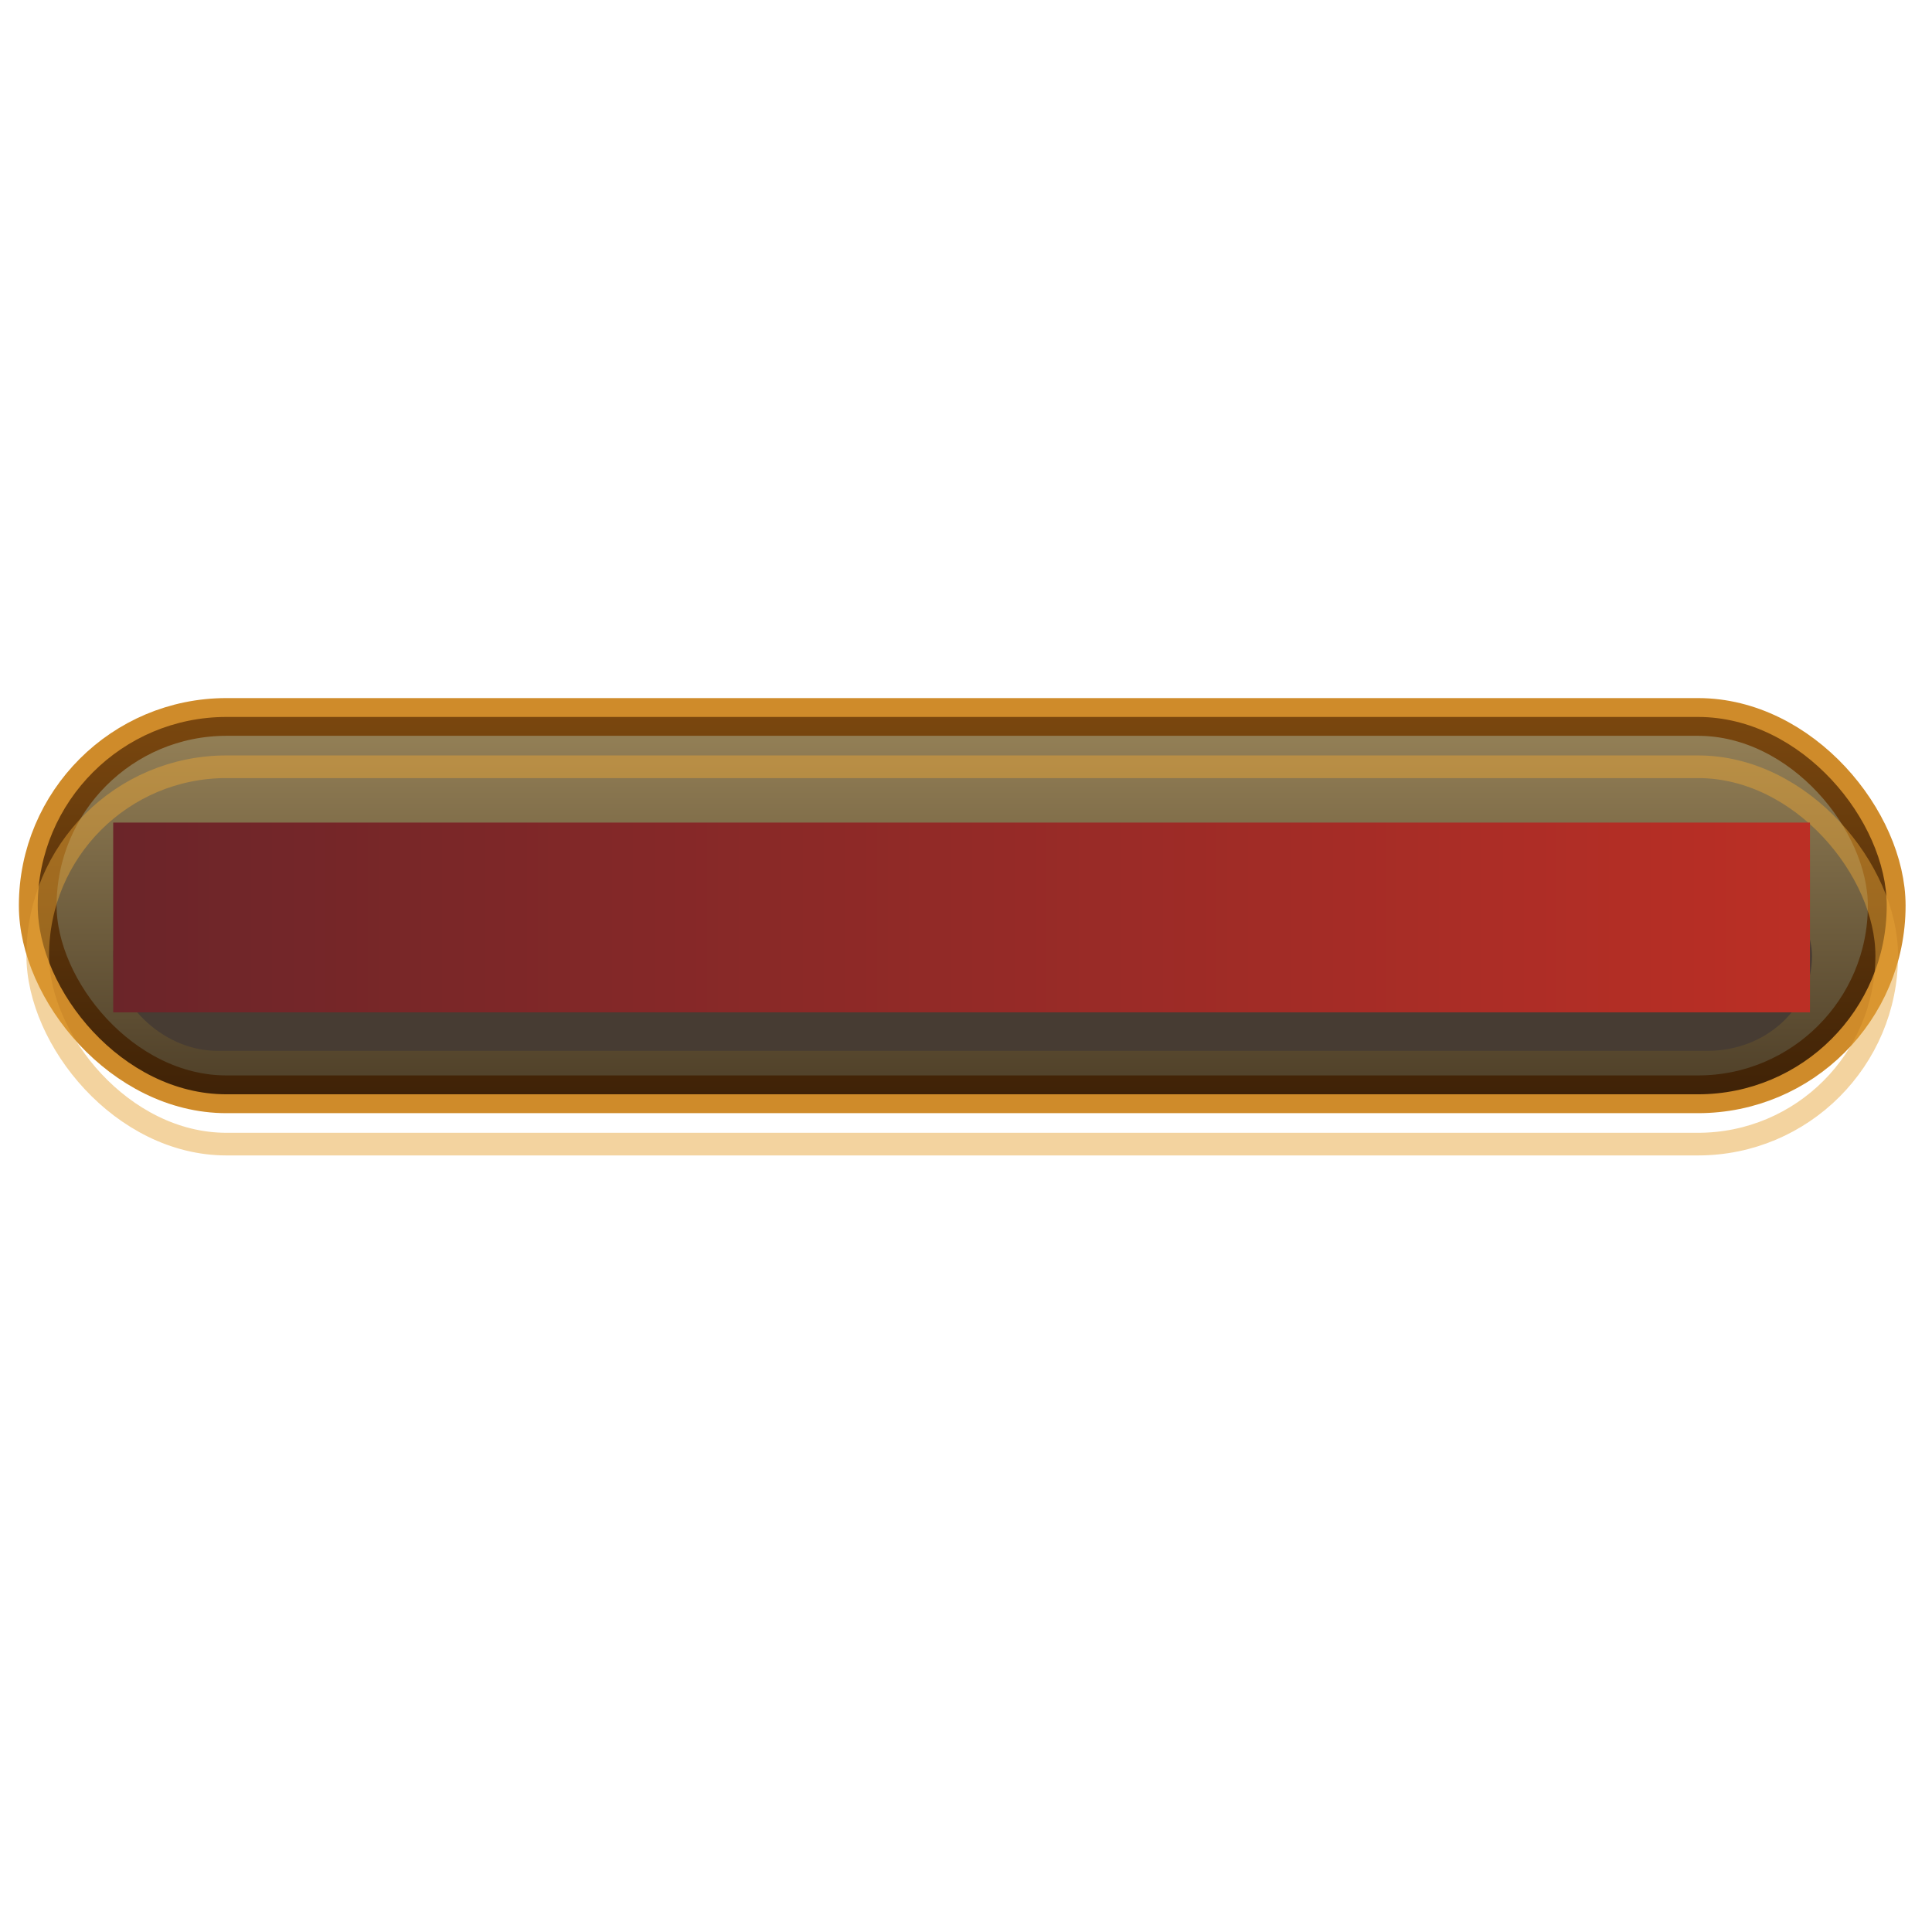
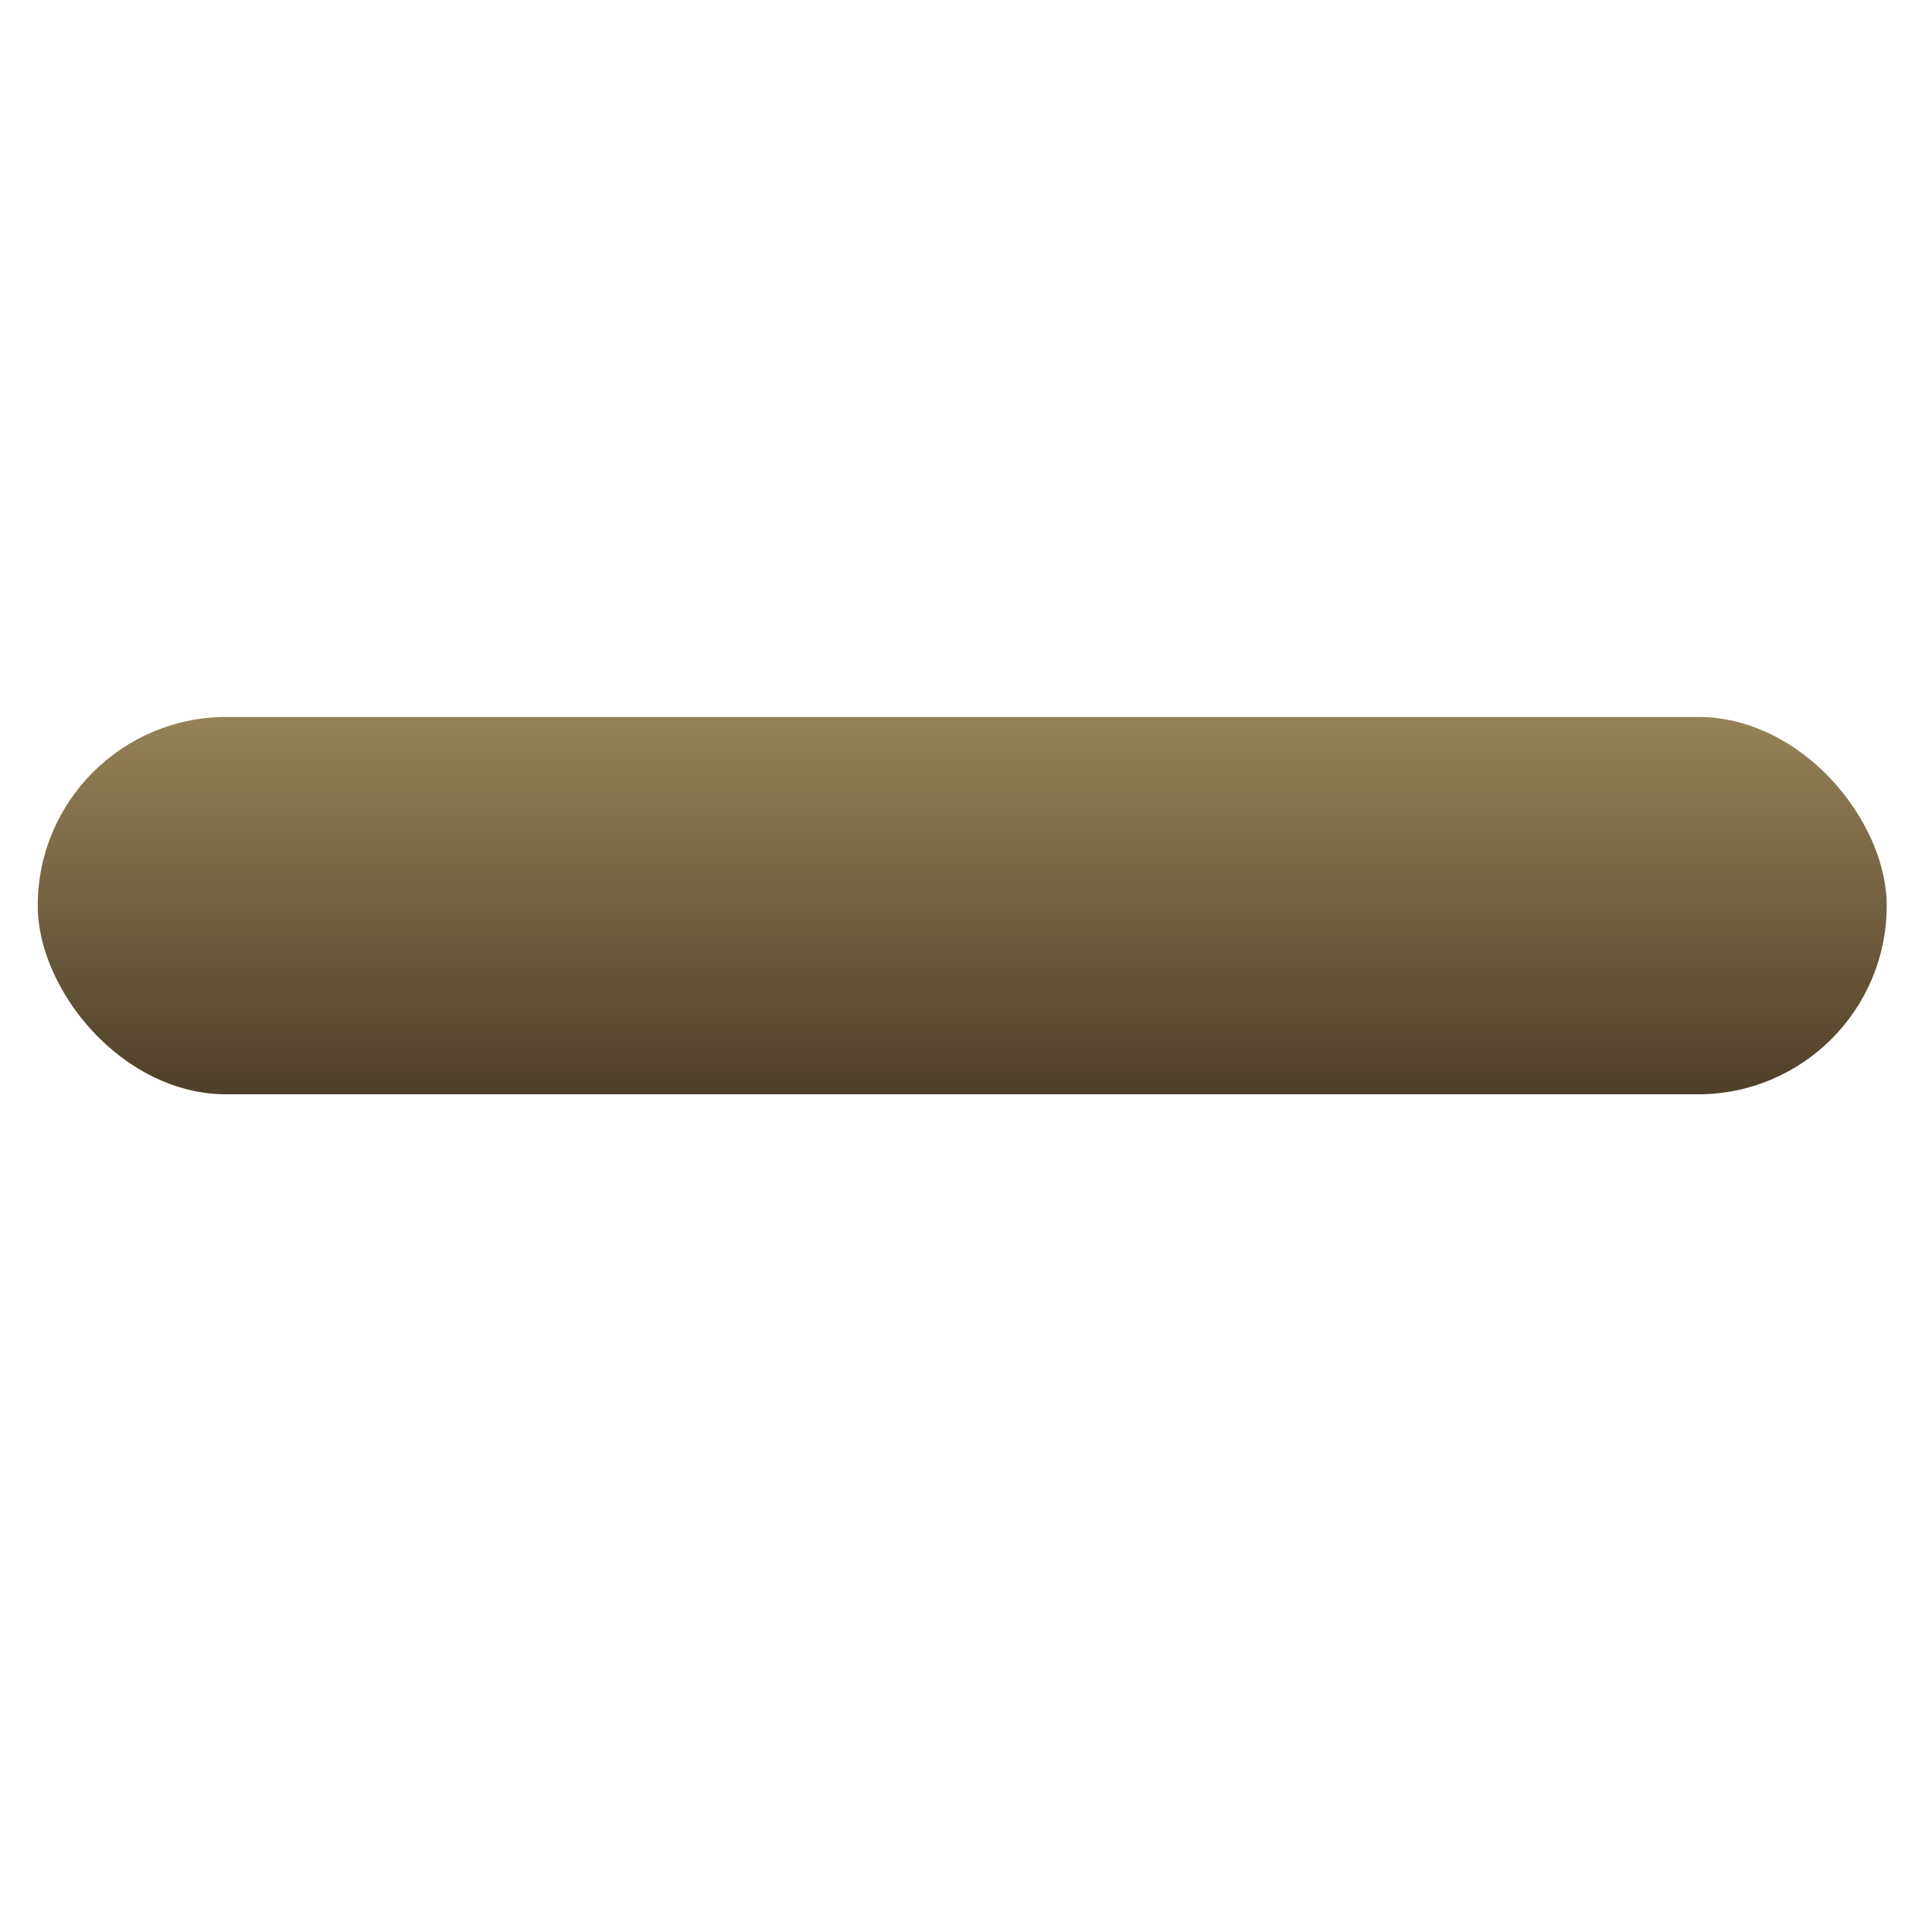
<svg xmlns="http://www.w3.org/2000/svg" xmlns:ns1="http://www.inkscape.org/namespaces/inkscape" xmlns:ns2="http://sodipodi.sourceforge.net/DTD/sodipodi-0.dtd" xmlns:xlink="http://www.w3.org/1999/xlink" width="512" height="512" viewBox="0 0 512 512" version="1.1" id="svg5" ns1:version="1.1.2 (b8e25be833, 2022-02-05)" ns2:docname="Slot_image.svg" ns1:export-filename="E:\~~praca\CGE\Assets\Export\HP_Fill.png" ns1:export-xdpi="72" ns1:export-ydpi="72">
  <ns2:namedview id="namedview7" pagecolor="#505050" bordercolor="#eeeeee" borderopacity="1" ns1:pageshadow="0" ns1:pageopacity="0" ns1:pagecheckerboard="0" ns1:document-units="px" showgrid="true" ns1:snap-bbox="true" ns1:zoom="1.2714844" ns1:cx="219.82181" ns1:cy="231.22581" ns1:window-width="1600" ns1:window-height="837" ns1:window-x="-8" ns1:window-y="-8" ns1:window-maximized="1" ns1:current-layer="layer4">
    <ns1:grid type="xygrid" id="grid1019" empcolor="#000000" empopacity="0.251" color="#00ffff" opacity="0.125" />
  </ns2:namedview>
  <defs id="defs2">
    <linearGradient ns1:collect="always" id="linearGradient5864">
      <stop style="stop-color:#6b2529;stop-opacity:1" offset="0" id="stop5860" />
      <stop style="stop-color:#bb2f25;stop-opacity:1" offset="1" id="stop5862" />
    </linearGradient>
    <linearGradient ns1:collect="always" id="linearGradient1924">
      <stop style="stop-color:#968258;stop-opacity:1" offset="0" id="stop1920" />
      <stop style="stop-color:#4e3f28;stop-opacity:1" offset="1" id="stop1922" />
    </linearGradient>
    <linearGradient ns1:collect="always" xlink:href="#linearGradient1924" id="linearGradient2471" gradientUnits="userSpaceOnUse" x1="260" y1="190" x2="260" y2="290" />
    <filter ns1:label="Button" ns1:menu="Bevels" ns1:menu-tooltip="Soft bevel, slightly depressed middle" style="color-interpolation-filters:sRGB;" id="filter3781" x="-0.067" y="-0.328" width="1.134" height="1.656">
      <feGaussianBlur stdDeviation="0.974" in="SourceAlpha" result="result0" id="feGaussianBlur3755" />
      <feMorphology in="SourceAlpha" radius="7.717" result="result1" id="feMorphology3757" />
      <feGaussianBlur stdDeviation="8.9" in="result1" id="feGaussianBlur3759" />
      <feColorMatrix values="1 0 0 0 0 0 1 0 0 0 0 0 1 0 0 0 0 0 0.3 0" result="result91" id="feColorMatrix3761" />
      <feComposite in="result0" operator="out" result="result2" in2="result91" id="feComposite3763" />
      <feGaussianBlur stdDeviation="1.7" result="result4" id="feGaussianBlur3765" />
      <feDiffuseLighting surfaceScale="3.986" id="feDiffuseLighting3769" lighting-color="rgb(255,255,255)" diffuseConstant="0.926">
        <feDistantLight azimuth="225" elevation="45" id="feDistantLight3767" />
      </feDiffuseLighting>
      <feBlend in2="SourceGraphic" mode="multiply" id="feBlend3771" />
      <feComposite in2="SourceAlpha" operator="in" result="result3" id="feComposite3773" />
      <feSpecularLighting in="result4" surfaceScale="4.155" specularExponent="18.891" id="feSpecularLighting3777" lighting-color="rgb(249,218,141)" specularConstant="1.649">
        <feDistantLight azimuth="224" elevation="47" id="feDistantLight3775" />
      </feSpecularLighting>
      <feComposite in2="result3" operator="atop" id="feComposite3779" />
    </filter>
    <filter style="color-interpolation-filters:sRGB;" ns1:label="Drop Shadow" id="filter4933" x="-0.016" y="-0.078" width="1.032" height="1.288">
      <feFlood flood-opacity="0.345" flood-color="rgb(0,0,0)" result="flood" id="feFlood4923" />
      <feComposite in="flood" in2="SourceGraphic" operator="in" result="composite1" id="feComposite4925" />
      <feGaussianBlur in="composite1" stdDeviation="1" result="blur" id="feGaussianBlur4927" />
      <feOffset dx="0" dy="6.6" result="offset" id="feOffset4929" />
      <feComposite in="SourceGraphic" in2="offset" operator="over" result="fbSourceGraphic" id="feComposite4931" />
      <feColorMatrix result="fbSourceGraphicAlpha" in="fbSourceGraphic" values="0 0 0 -1 0 0 0 0 -1 0 0 0 0 -1 0 0 0 0 1 0" id="feColorMatrix4953" />
      <feFlood id="feFlood4955" flood-opacity="0.345" flood-color="rgb(0,0,0)" result="flood" in="fbSourceGraphic" />
      <feComposite in2="fbSourceGraphic" id="feComposite4957" in="flood" operator="in" result="composite1" />
      <feGaussianBlur id="feGaussianBlur4959" in="composite1" stdDeviation="1" result="blur" />
      <feOffset id="feOffset4961" dx="0" dy="6.6" result="offset" />
      <feComposite in2="offset" id="feComposite4963" in="fbSourceGraphic" operator="over" result="composite2" />
    </filter>
    <linearGradient ns1:collect="always" xlink:href="#linearGradient5864" id="linearGradient5866" x1="50" y1="240" x2="460" y2="240" gradientUnits="userSpaceOnUse" gradientTransform="matrix(1.097,0,0,1.257,-24.836,-61.591)" />
    <filter ns1:label="Button" ns1:menu="Bevels" ns1:menu-tooltip="Soft bevel, slightly depressed middle" style="color-interpolation-filters:sRGB;" id="filter7489" x="-0.08" y="-0.659" width="1.161" height="2.318">
      <feGaussianBlur stdDeviation="2.3" in="SourceAlpha" result="result0" id="feGaussianBlur7463" />
      <feMorphology in="SourceAlpha" radius="6.6" result="result1" id="feMorphology7465" />
      <feGaussianBlur stdDeviation="8.9" in="result1" id="feGaussianBlur7467" />
      <feColorMatrix values="1 0 0 0 0 0 1 0 0 0 0 0 1 0 0 0 0 0 0.3 0" result="result91" id="feColorMatrix7469" />
      <feComposite in="result0" operator="out" result="result2" in2="result91" id="feComposite7471" />
      <feGaussianBlur stdDeviation="1.7" result="result4" id="feGaussianBlur7473" />
      <feDiffuseLighting surfaceScale="10" id="feDiffuseLighting7477">
        <feDistantLight azimuth="225" elevation="45" id="feDistantLight7475" />
      </feDiffuseLighting>
      <feBlend in2="SourceGraphic" mode="multiply" id="feBlend7479" />
      <feComposite in2="SourceAlpha" operator="in" result="result3" id="feComposite7481" />
      <feSpecularLighting in="result4" surfaceScale="2.82" specularExponent="8.477" id="feSpecularLighting7485" specularConstant="1.035" lighting-color="rgb(249,218,141)">
        <feDistantLight azimuth="225" elevation="45" id="feDistantLight7483" />
      </feSpecularLighting>
      <feComposite in2="result3" operator="atop" id="feComposite7487" />
    </filter>
    <filter style="color-interpolation-filters:sRGB;" ns1:label="Drop Shadow" id="filter8422" x="-0.126" y="-1.029" width="1.252" height="3.32">
      <feFlood flood-opacity="0.549" flood-color="rgb(0,0,0)" result="flood" id="feFlood8412" />
      <feComposite in="flood" in2="SourceGraphic" operator="out" result="composite1" id="feComposite8414" />
      <feGaussianBlur in="composite1" stdDeviation="10.778" result="blur" id="feGaussianBlur8416" />
      <feOffset dx="0" dy="6.6" result="offset" id="feOffset8418" />
      <feComposite in="offset" in2="SourceGraphic" operator="atop" result="fbSourceGraphic" id="feComposite8420" />
      <feColorMatrix result="fbSourceGraphicAlpha" in="fbSourceGraphic" values="0 0 0 -1 0 0 0 0 -1 0 0 0 0 -1 0 0 0 0 1 0" id="feColorMatrix8442" />
      <feFlood id="feFlood8444" flood-opacity="0.549" flood-color="rgb(0,0,0)" result="flood" in="fbSourceGraphic" />
      <feComposite in2="fbSourceGraphic" id="feComposite8446" in="flood" operator="out" result="composite1" />
      <feGaussianBlur id="feGaussianBlur8448" in="composite1" stdDeviation="10.778" result="blur" />
      <feOffset id="feOffset8450" dx="0" dy="6.6" result="offset" />
      <feComposite in2="fbSourceGraphic" id="feComposite8452" in="offset" operator="atop" result="composite2" />
    </filter>
    <filter style="color-interpolation-filters:sRGB" ns1:label="Drop Shadow" id="filter8728" x="-0.011" y="-0.095" width="1.021" height="1.251">
      <feFlood flood-opacity="0.518" flood-color="rgb(0,0,0)" result="flood" id="feFlood8718" />
      <feComposite in="flood" in2="SourceGraphic" operator="out" result="composite1" id="feComposite8720" />
      <feGaussianBlur in="composite1" stdDeviation="2" result="blur" id="feGaussianBlur8722" />
      <feOffset dx="0" dy="3" result="offset" id="feOffset8724" />
      <feComposite in="offset" in2="SourceGraphic" operator="atop" result="composite2" id="feComposite8726" />
    </filter>
  </defs>
  <g ns1:label="BASE" ns1:groupmode="layer" id="g2469" style="display:inline">
    <rect style="opacity:1;fill:url(#linearGradient2471);fill-opacity:1;stroke:none;stroke-width:6.5;stroke-linecap:round" id="rect2467" width="490" height="100" x="10" y="190" ry="50" />
  </g>
  <g ns1:label="FRAME copy 1" ns1:groupmode="layer" id="g6346" style="display:inline;opacity:1">
-     <rect style="opacity:1;fill:none;fill-opacity:1;stroke:#cf8b2a;stroke-width:10;stroke-linecap:round;stroke-linejoin:round;stroke-miterlimit:4;stroke-dasharray:none;stroke-opacity:1;filter:url(#filter3781)" id="rect6344" width="490" height="100" x="10" y="190" ry="50" />
-   </g>
+     </g>
  <g ns1:label="FRAME copy" ns1:groupmode="layer" id="g4375" style="display:inline;opacity:1">
-     <rect style="opacity:1;fill:none;fill-opacity:1;stroke:#e5a338;stroke-width:6;stroke-linecap:round;stroke-linejoin:round;stroke-miterlimit:4;stroke-dasharray:none;stroke-opacity:0.48;filter:url(#filter4933)" id="rect4373" width="490" height="100" x="10" y="190" ry="50" />
-   </g>
+     </g>
  <g ns1:groupmode="layer" id="g7622" ns1:label="HP BG" style="display:inline">
-     <rect style="opacity:1;fill:#473c33;fill-opacity:1;stroke:none;stroke-width:6.728;stroke-linecap:round;stroke-linejoin:round;stroke-miterlimit:4;stroke-dasharray:none;stroke-opacity:0.48;filter:url(#filter8422)" id="rect7620" width="410" height="50.288" x="50" y="214.995" ry="25.144" transform="matrix(1.098,0,0,1,-24.878,0)" />
-   </g>
+     </g>
  <g ns1:groupmode="layer" id="layer4" ns1:label="HP Fill" style="display:inline">
-     <rect style="opacity:1;fill:url(#linearGradient5866);fill-opacity:1;stroke:none;stroke-width:7.045;stroke-linecap:round;stroke-linejoin:round;stroke-miterlimit:4;stroke-dasharray:none;stroke-opacity:0.48;filter:url(#filter8728)" id="rect5760" width="449.659" height="50.288" x="30" y="214.995" ry="25.144" rx="0" />
-   </g>
+     </g>
</svg>